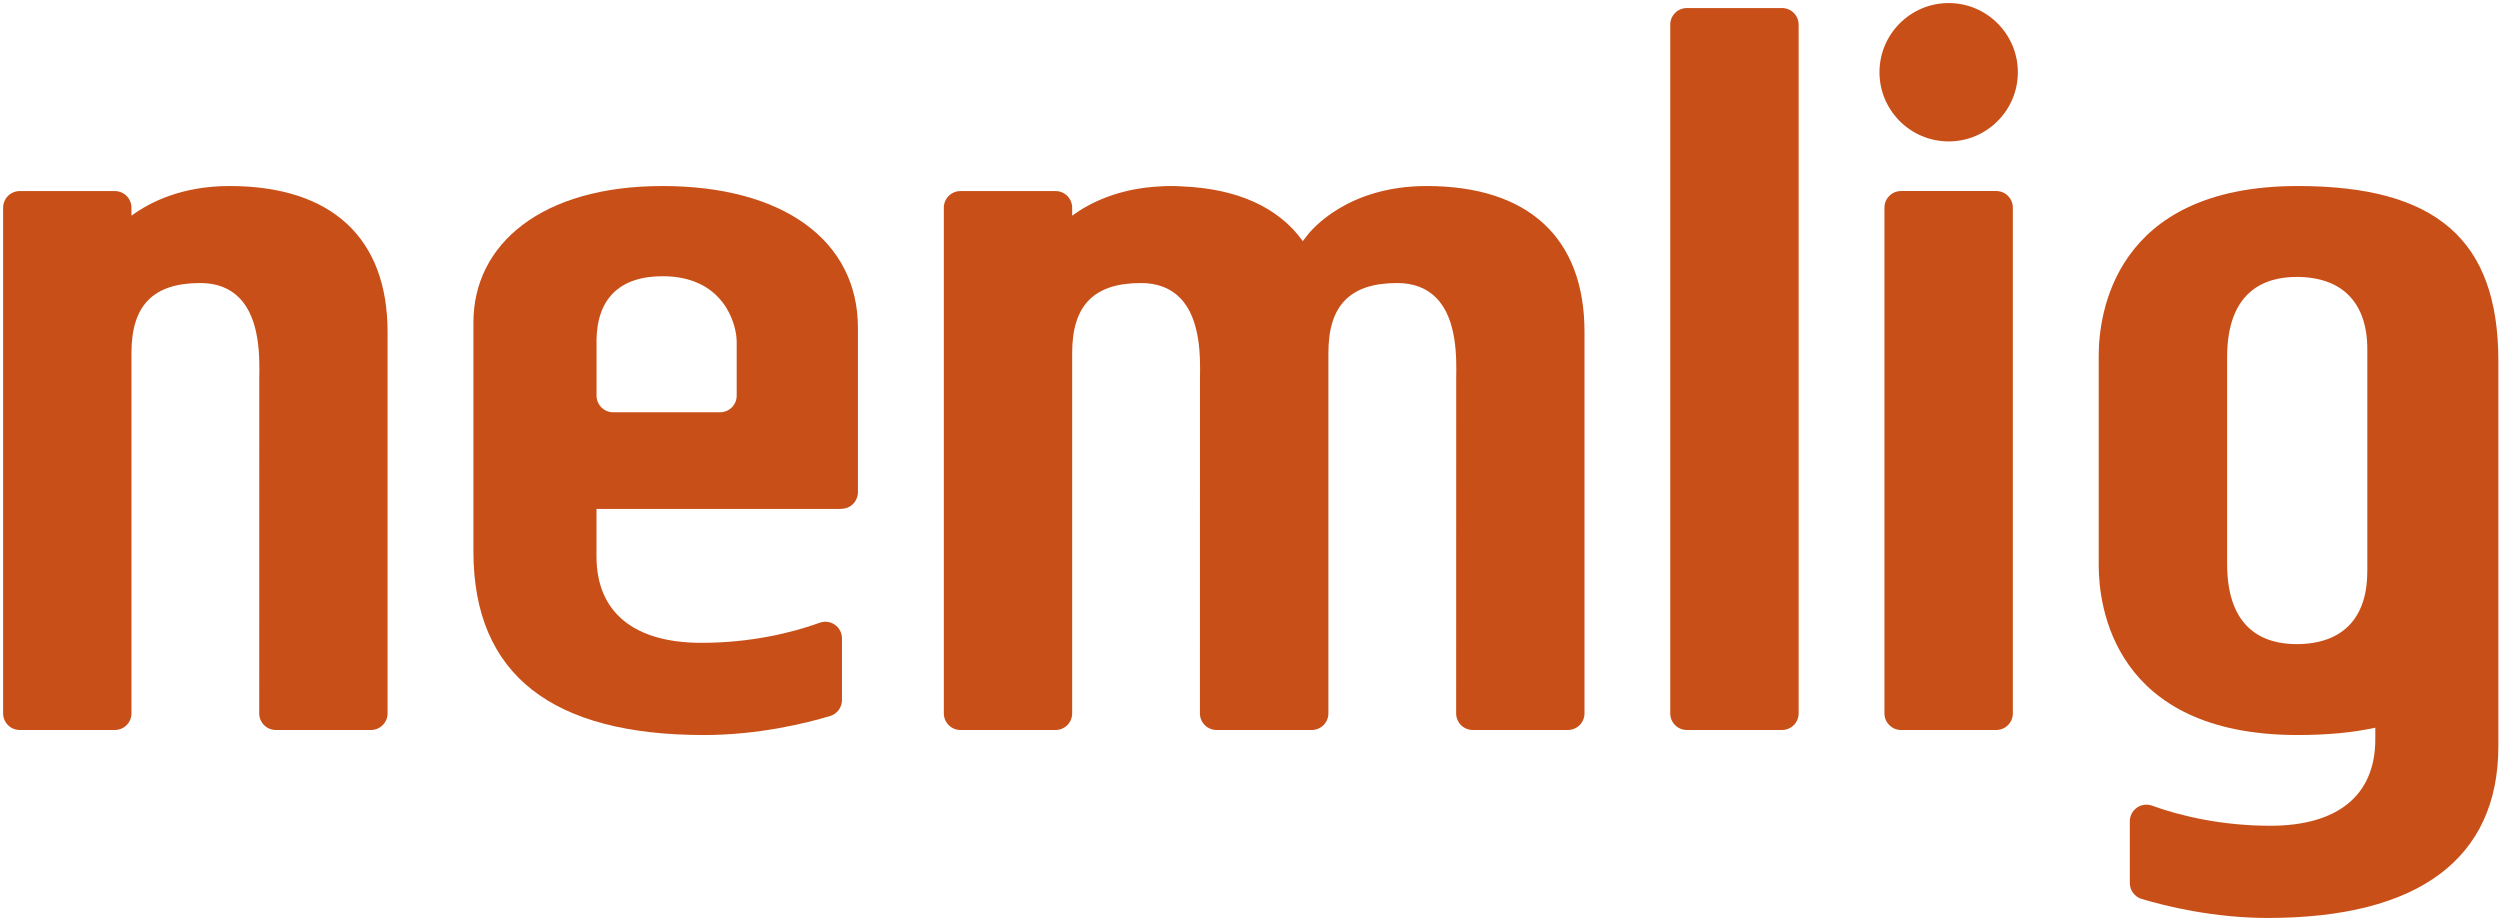
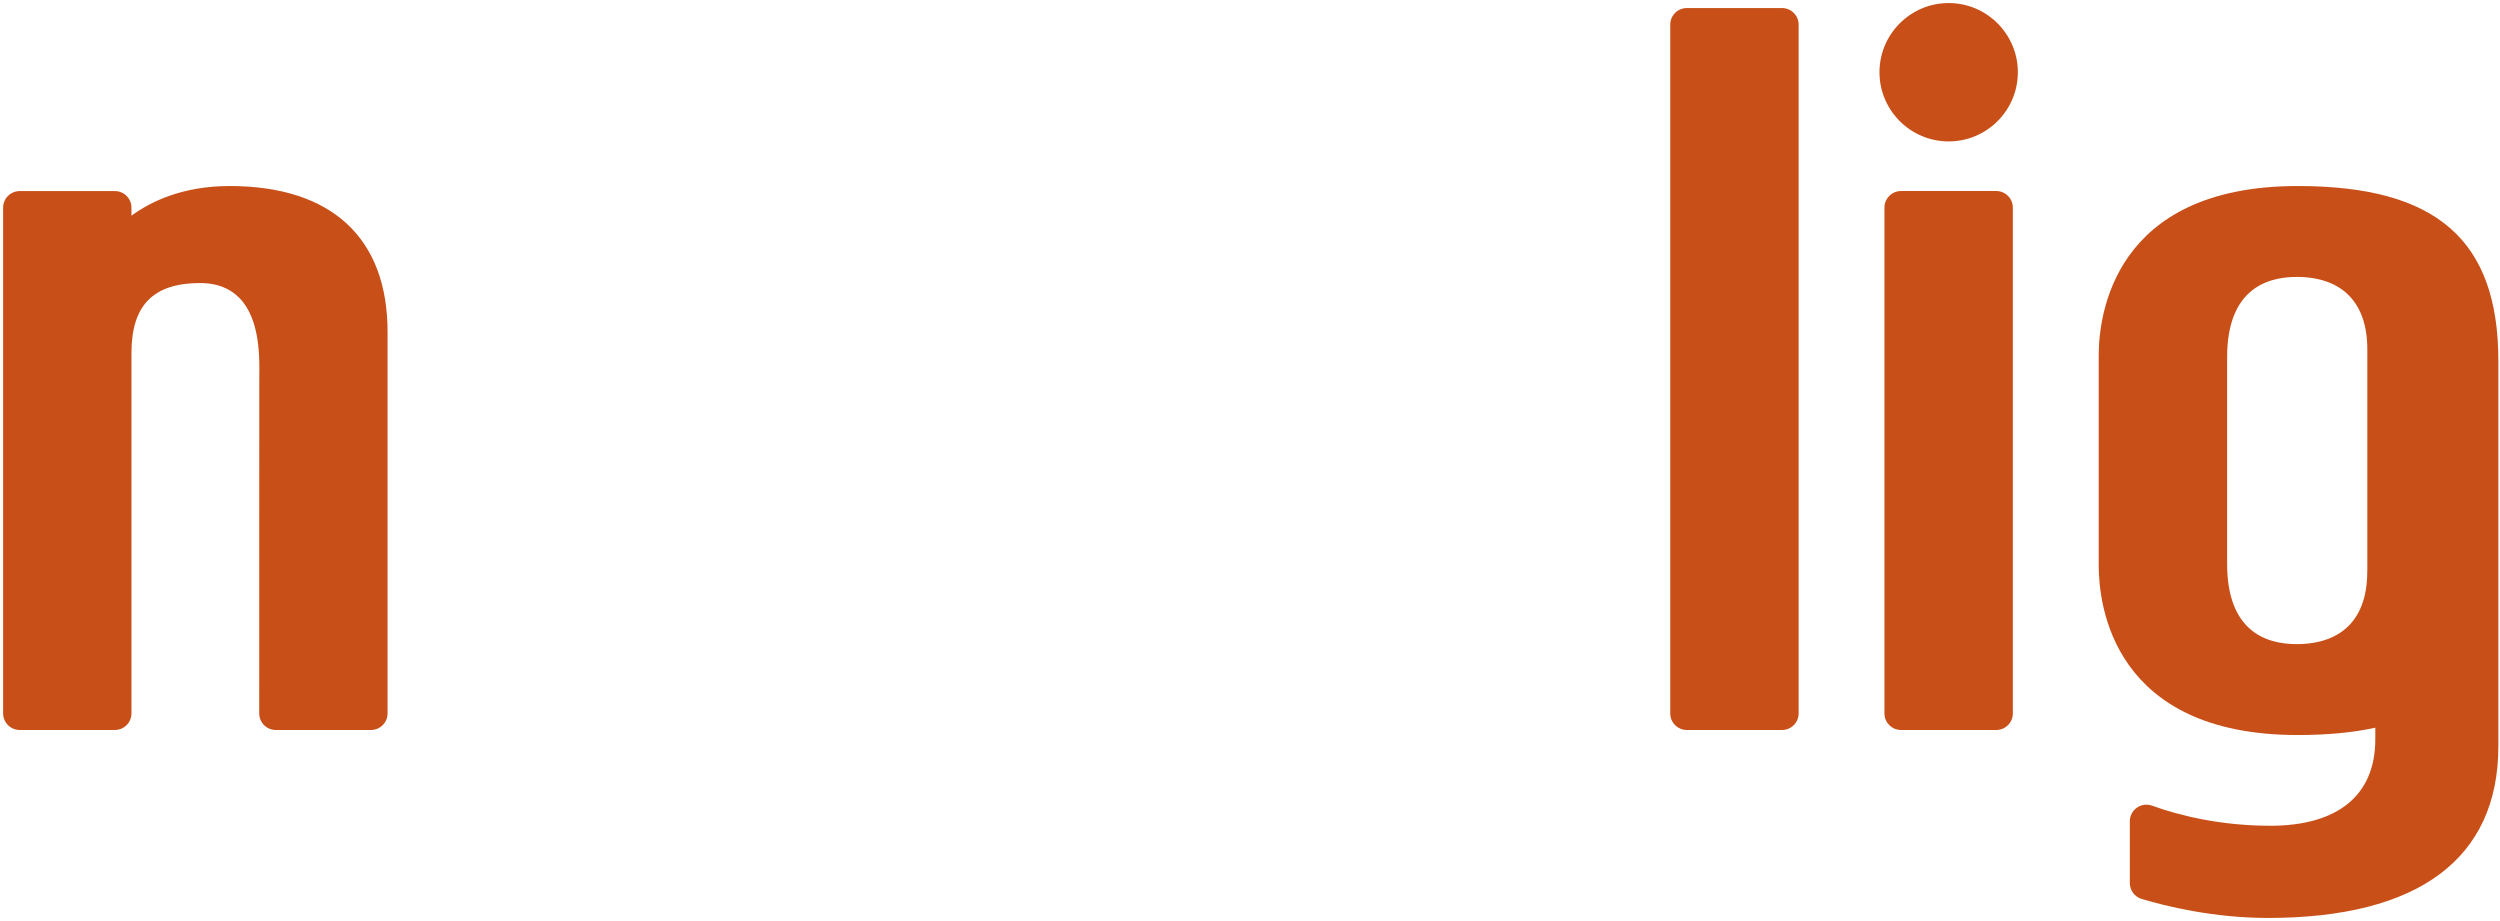
<svg xmlns="http://www.w3.org/2000/svg" width="426" height="157" viewBox="0 0 426 157" fill="none">
  <g clip-path="url(#clip0_12472_15508)">
    <path d="M303.659 1.371H287.439C285.876 1.371 284.609 2.638 284.609 4.201V121.561C284.609 123.124 285.876 124.391 287.439 124.391H303.659C305.222 124.391 306.489 123.124 306.489 121.561V4.201C306.489 2.638 305.222 1.371 303.659 1.371Z" fill="#C85018" />
    <path d="M340.159 32.551H323.939C322.376 32.551 321.109 33.818 321.109 35.381V121.561C321.109 123.124 322.376 124.391 323.939 124.391H340.159C341.722 124.391 342.989 123.124 342.989 121.561V35.381C342.989 33.818 341.722 32.551 340.159 32.551Z" fill="#C85018" />
    <path d="M332.052 0.52C325.552 0.52 320.262 5.81 320.262 12.309C320.262 18.809 325.552 24.099 332.052 24.099C338.552 24.099 343.842 18.809 343.842 12.309C343.842 5.81 338.552 0.52 332.052 0.52Z" fill="#C85018" />
-     <path d="M143.362 86.699C144.932 86.699 146.192 85.429 146.192 83.869V55.859C146.192 40.959 133.422 31.699 112.862 31.699C92.302 31.699 80.672 41.599 80.672 54.929V93.969C80.672 115.119 94.252 125.249 119.952 125.249C129.282 125.249 137.422 123.219 141.452 122.009C142.652 121.649 143.472 120.549 143.472 119.299V108.779C143.472 106.809 141.522 105.449 139.672 106.119C134.832 107.869 127.802 109.539 119.522 109.539C107.992 109.539 101.642 104.309 101.642 94.819V86.719H143.362V86.699ZM101.642 58.249C101.642 50.939 105.542 47.069 112.912 47.069C123.262 47.069 125.532 55.139 125.532 58.249V67.419C125.532 68.989 124.262 70.249 122.702 70.249H104.482C102.912 70.249 101.652 68.979 101.652 67.419V58.249H101.642Z" fill="#C85018" />
    <path d="M425.721 61.509C425.721 40.889 415.181 31.699 391.541 31.699C360.071 31.699 357.621 53.799 357.621 60.569V96.379C357.621 103.149 360.061 125.249 391.541 125.249C396.521 125.249 400.911 124.839 404.751 123.999V125.989C404.751 135.479 398.401 140.709 386.871 140.709C378.591 140.709 371.561 139.039 366.721 137.289C364.871 136.619 362.921 137.979 362.921 139.949V150.469C362.921 151.719 363.741 152.819 364.941 153.179C368.971 154.389 377.111 156.419 386.441 156.419C412.141 156.419 425.721 146.299 425.721 127.139V61.499V61.509ZM403.381 97.439C403.381 105.389 399.101 109.759 391.331 109.759C385.931 109.759 379.501 107.389 379.501 96.079V60.869C379.501 49.559 385.941 47.189 391.341 47.189C399.111 47.189 403.391 51.569 403.391 59.509V97.439H403.381Z" fill="#C85018" />
-     <path d="M207.298 124.389C205.728 124.389 204.468 123.119 204.468 121.559C204.468 121.559 204.468 64.879 204.478 64.479C204.538 60.949 204.638 54.369 201.078 50.759C199.428 49.079 197.188 48.229 194.428 48.229C186.418 48.229 182.698 52.009 182.698 60.139V121.559C182.698 123.129 181.428 124.389 179.868 124.389H163.658C162.088 124.389 160.828 123.119 160.828 121.559V35.389C160.828 33.819 162.098 32.559 163.658 32.559H179.868C181.438 32.559 182.698 33.829 182.698 35.389V36.749C185.688 34.559 190.578 32.109 197.708 31.759C198.248 31.719 198.788 31.699 199.358 31.699C199.368 31.699 199.388 31.699 199.398 31.699C199.398 31.699 199.418 31.699 199.428 31.699C199.478 31.699 199.528 31.699 199.578 31.699C200.178 31.699 200.768 31.719 201.358 31.759C210.888 32.139 217.878 35.349 221.998 41.089L222.718 40.149C223.378 39.279 229.518 31.699 243.078 31.699C260.438 31.699 269.998 40.519 269.998 56.549V121.559C269.998 123.129 268.728 124.389 267.168 124.389H250.958C249.388 124.389 248.128 123.119 248.128 121.559C248.128 121.559 248.128 64.879 248.138 64.479C248.198 60.949 248.298 54.369 244.738 50.759C243.088 49.079 240.848 48.229 238.088 48.229C230.078 48.229 226.358 52.009 226.358 60.139V121.559C226.358 123.129 225.088 124.389 223.528 124.389H207.318H207.298Z" fill="#C85018" />
    <path d="M3.361 124.389C1.791 124.389 0.531 123.119 0.531 121.559V35.389C0.531 33.819 1.801 32.559 3.361 32.559H19.571C21.141 32.559 22.401 33.829 22.401 35.389V36.749C25.621 34.389 31.051 31.699 39.121 31.699C56.481 31.699 66.041 40.519 66.041 56.549V121.559C66.041 123.129 64.771 124.389 63.211 124.389H47.001C45.431 124.389 44.171 123.119 44.171 121.559C44.171 121.559 44.171 64.879 44.181 64.479C44.241 60.949 44.341 54.369 40.781 50.759C39.131 49.079 36.891 48.229 34.131 48.229C26.121 48.229 22.401 52.009 22.401 60.139V121.559C22.401 123.129 21.131 124.389 19.571 124.389H3.361Z" fill="#C85018" />
  </g>
  <defs>
    <clipPath id="clip0_12472_15508">
      <rect width="426" height="157" fill="white" />
    </clipPath>
  </defs>
</svg>